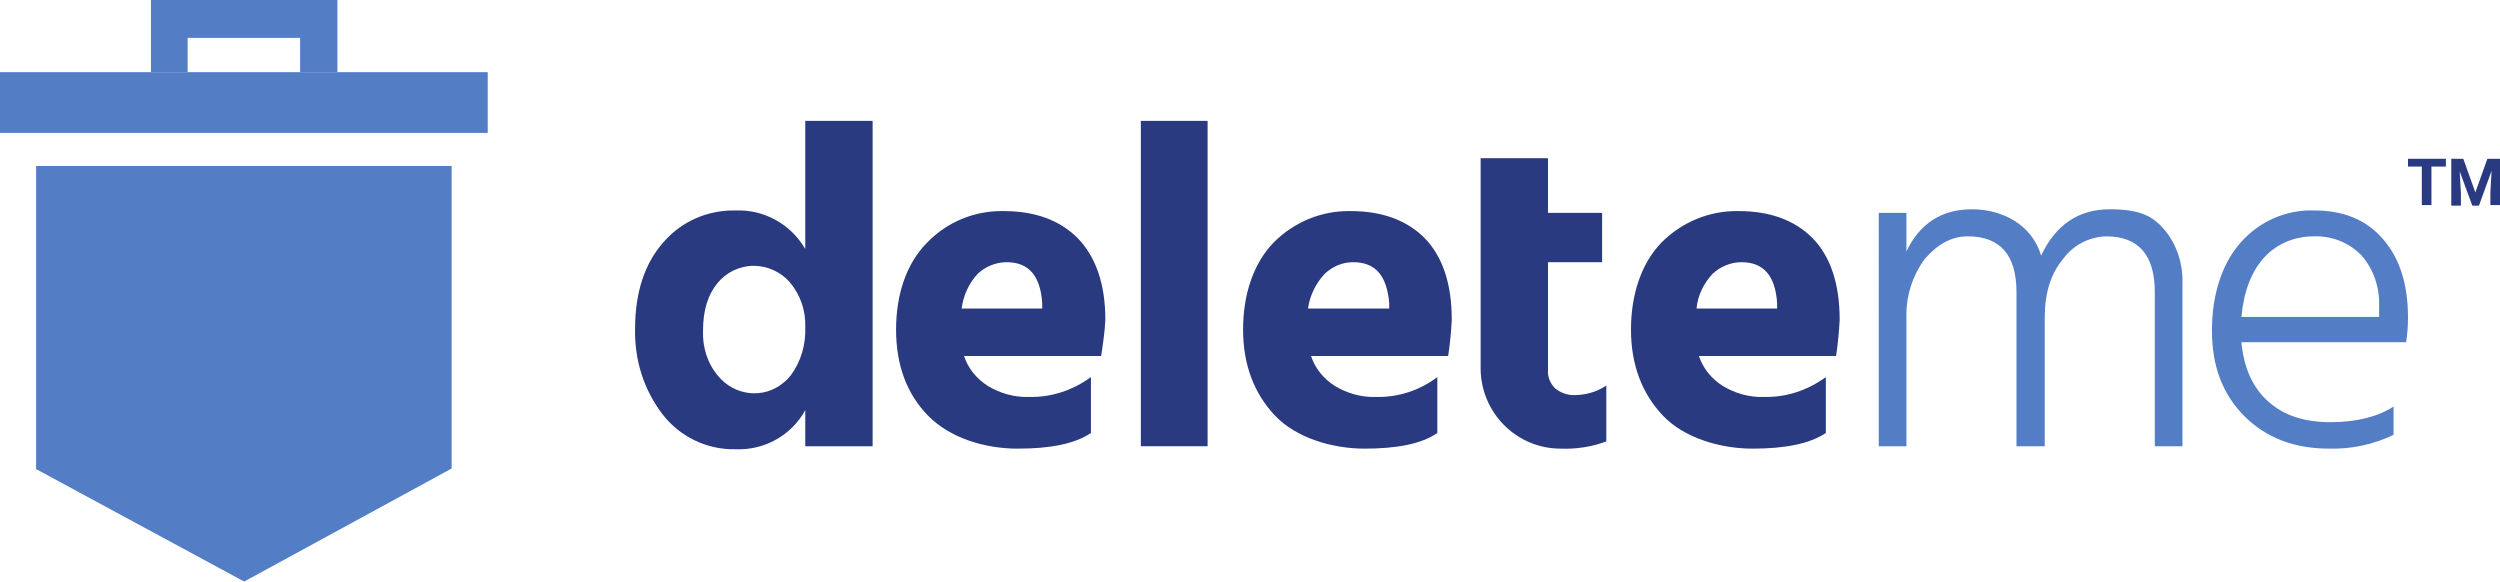
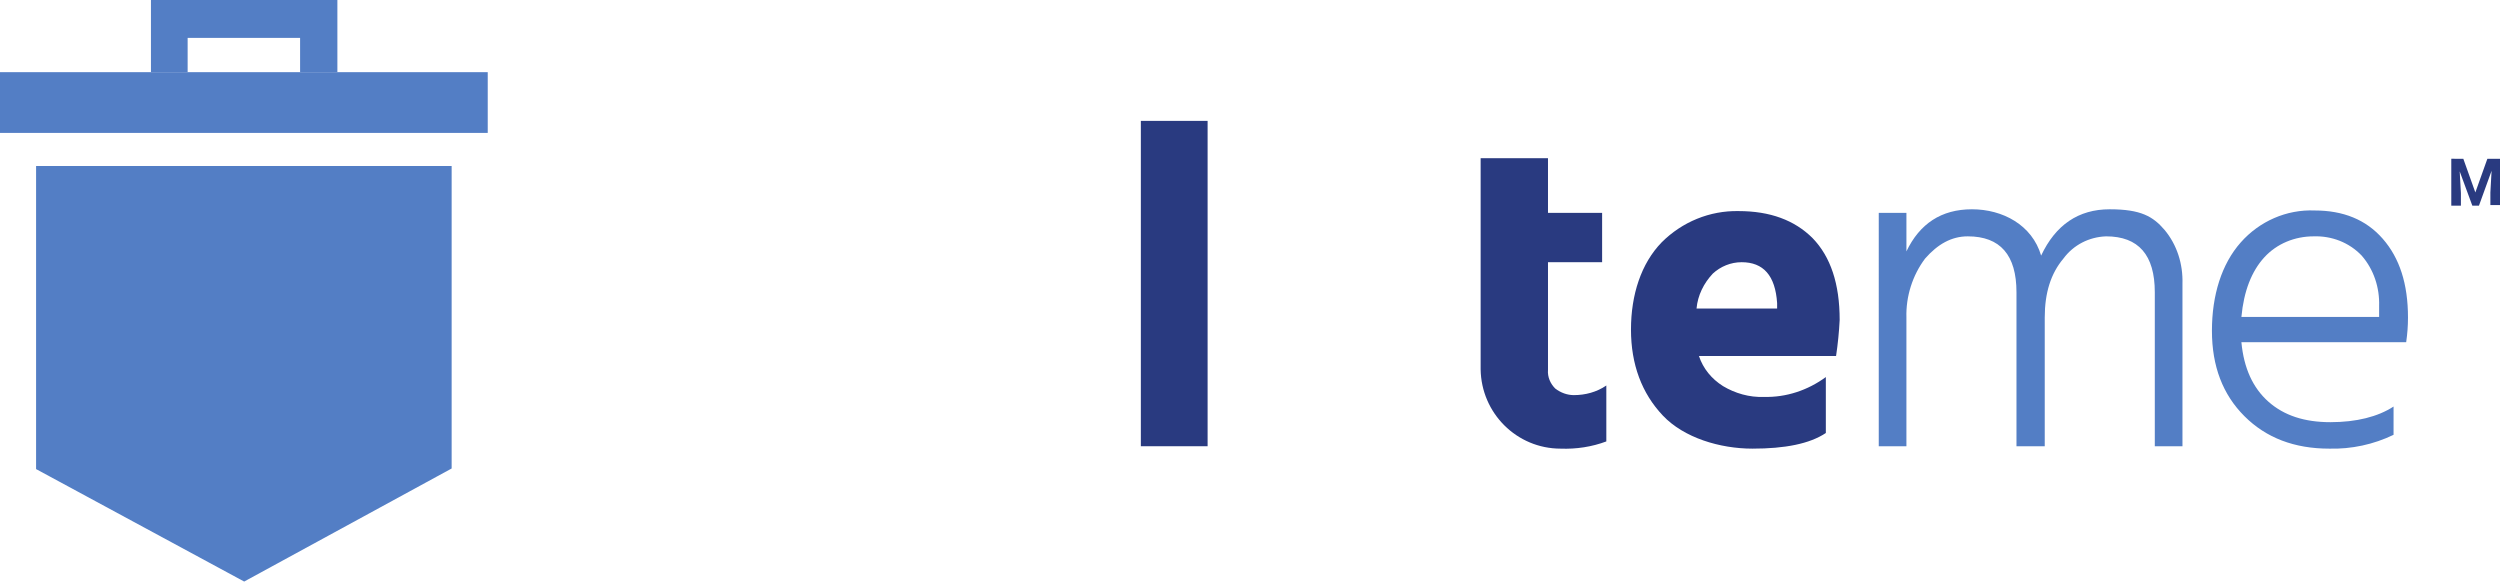
<svg xmlns="http://www.w3.org/2000/svg" version="1.1" id="Layer_1" x="0px" y="0px" viewBox="0 0 415.7 96.7" style="enable-background:new 0 0 415.7 96.7;" xml:space="preserve">
  <style type="text/css">
	.st0{fill:#293A80;}
	.st1{fill:#537EC5;}
</style>
  <g id="Layer_2_00000162346060618520506540000017298598943885051779_">
    <g id="Layer_1-2">
-       <path class="st0" d="M145.1,74.2h-11.2v-6c-2.3,4.2-6.8,6.7-11.6,6.5c-4.8,0.1-9.3-2.1-12.2-5.9c-3.1-4.1-4.6-9-4.5-14.1    c0-6.1,1.6-10.9,4.7-14.4c3-3.5,7.4-5.4,12-5.3c4.8-0.2,9.2,2.3,11.6,6.4V20.1h11.2L145.1,74.2z M116.9,55    c-0.1,2.7,0.7,5.4,2.5,7.5c2.7,3.3,7.5,3.9,10.8,1.2c0.5-0.4,0.9-0.8,1.3-1.3c1.7-2.3,2.5-5.1,2.4-8c0.1-2.7-0.8-5.4-2.6-7.5    c-1.5-1.7-3.7-2.7-6-2.7c-2.3,0-4.6,1.1-6,2.9C117.7,49,116.9,51.6,116.9,55z" />
-       <path class="st0" d="M181.4,72c-2.7,1.8-6.7,2.6-12.2,2.6s-11.3-1.8-14.9-5.5s-5.3-8.5-5.3-14.3s1.7-11,5.2-14.5    c3.3-3.4,7.9-5.3,12.7-5.2c5.2,0,9.3,1.5,12.3,4.5c3,3.1,4.6,7.6,4.6,13.6c-0.1,2-0.4,4-0.7,6h-22.8c0.7,2.1,2.1,3.8,4,5    c2,1.2,4.4,1.9,6.8,1.8c3.7,0.1,7.3-1.1,10.3-3.3L181.4,72z M167.4,43.6c-1.8,0-3.5,0.7-4.8,1.9c-1.5,1.6-2.4,3.6-2.7,5.8h13.4    v-0.9C173,45.8,171,43.6,167.4,43.6z" />
      <path class="st0" d="M200.8,74.2h-11.1V20.1h11.1V74.2z" />
-       <path class="st0" d="M239,72c-2.6,1.8-6.7,2.6-12.1,2.6s-11.4-1.8-14.9-5.5s-5.3-8.5-5.3-14.3s1.7-11,5.1-14.5    c3.4-3.4,8-5.3,12.8-5.2c5.2,0,9.3,1.5,12.3,4.5c3,3.1,4.5,7.6,4.5,13.6c-0.1,2-0.3,4-0.6,6H218c0.7,2.1,2.1,3.8,4,5    c2,1.2,4.4,1.9,6.8,1.8c3.7,0.1,7.3-1.1,10.2-3.3V72z M225,43.6c-1.8,0-3.4,0.7-4.7,1.9c-1.5,1.6-2.5,3.6-2.8,5.8H231v-0.9    C230.6,45.8,228.7,43.6,225,43.6z" />
      <path class="st0" d="M246.2,35.4v-9.1h11.2v9.1h9v8.2h-9v17.9c-0.1,1.2,0.4,2.3,1.2,3.1c0.9,0.7,2,1.1,3.1,1.1    c1.9,0,3.8-0.5,5.4-1.6v9.3c-2.4,0.9-5,1.3-7.6,1.2c-7.3,0-13.2-5.9-13.3-13.2V43.6" />
      <path class="st0" d="M303.6,72c-2.7,1.8-6.8,2.6-12.2,2.6s-11.4-1.8-14.9-5.5s-5.3-8.5-5.3-14.3s1.7-11,5.1-14.5    c3.4-3.4,8-5.3,12.8-5.2c5.2,0,9.3,1.5,12.3,4.5c3,3.1,4.5,7.6,4.5,13.6c-0.1,2-0.3,4-0.6,6h-22.8c0.7,2.1,2.1,3.8,4,5    c2,1.2,4.4,1.9,6.8,1.8c3.7,0.1,7.3-1.1,10.3-3.3L303.6,72z M289.6,43.6c-1.8,0-3.5,0.7-4.8,1.9c-1.5,1.6-2.5,3.6-2.7,5.8h13.4    v-0.9C295.2,45.8,293.2,43.6,289.6,43.6z" />
      <path class="st1" d="M362.9,74.2h-4.6V48.6c0-6.2-2.7-9.3-8.1-9.3c-2.8,0.1-5.4,1.4-7.1,3.7c-2.1,2.5-3.1,5.7-3.1,9.8v21.4h-4.7    V48.6c0-6.2-2.7-9.3-8.1-9.3c-2.7,0-5,1.3-7.1,3.7c-2.1,2.8-3.2,6.3-3.1,9.8v21.4h-4.6V35.4h4.6v6.4c2.2-4.6,5.8-7,10.9-7    s10,2.6,11.5,7.7c2.4-5.1,6.2-7.7,11.4-7.7s7.2,1.2,9.1,3.4c2.1,2.5,3.1,5.7,3,9V74.2z" />
      <path class="st1" d="M398,72.3c-3.3,1.6-7,2.4-10.7,2.3c-5.8,0-10.5-1.8-14.1-5.4c-3.6-3.6-5.4-8.3-5.4-14.2s1.6-11.1,4.8-14.7    c3.1-3.5,7.6-5.5,12.3-5.3c4.7,0,8.5,1.5,11.3,4.7s4.2,7.5,4.2,13.1c0,1.4-0.1,2.7-0.3,4.1h-27.4c0.4,4.3,1.9,7.6,4.5,9.9    c2.6,2.3,6,3.4,10.3,3.4s7.9-0.9,10.5-2.6V72.3z M384.7,39.3c-3.1,0-6.1,1.2-8.2,3.5c-2.1,2.3-3.4,5.6-3.8,9.9h22.9v-1.8    c0.1-3.1-0.9-6.1-2.9-8.4C390.6,40.3,387.7,39.2,384.7,39.3z" />
      <path class="st1" d="M75.1,27.6v50.3L40.6,96.7L6,78V27.6H75.1z" />
      <polygon class="st1" points="56.1,12 49.9,12 49.9,6.3 31.2,6.3 31.2,12 25.1,12 25.1,0 56.1,0   " />
      <rect y="12" class="st1" width="81.1" height="10.1" />
    </g>
  </g>
  <g>
-     <path class="st0" d="M406.7,27.7h-2.4v6.4h-1.6v-6.4h-2.3v-1.3h6.3V27.7z" />
    <path class="st0" d="M409.6,26.4l2,5.6l2-5.6h2.1v7.7h-1.6V32l0.2-3.6l-2.1,5.8h-1.1l-2.1-5.7l0.2,3.6v2.1h-1.6v-7.8H409.6z" />
  </g>
</svg>